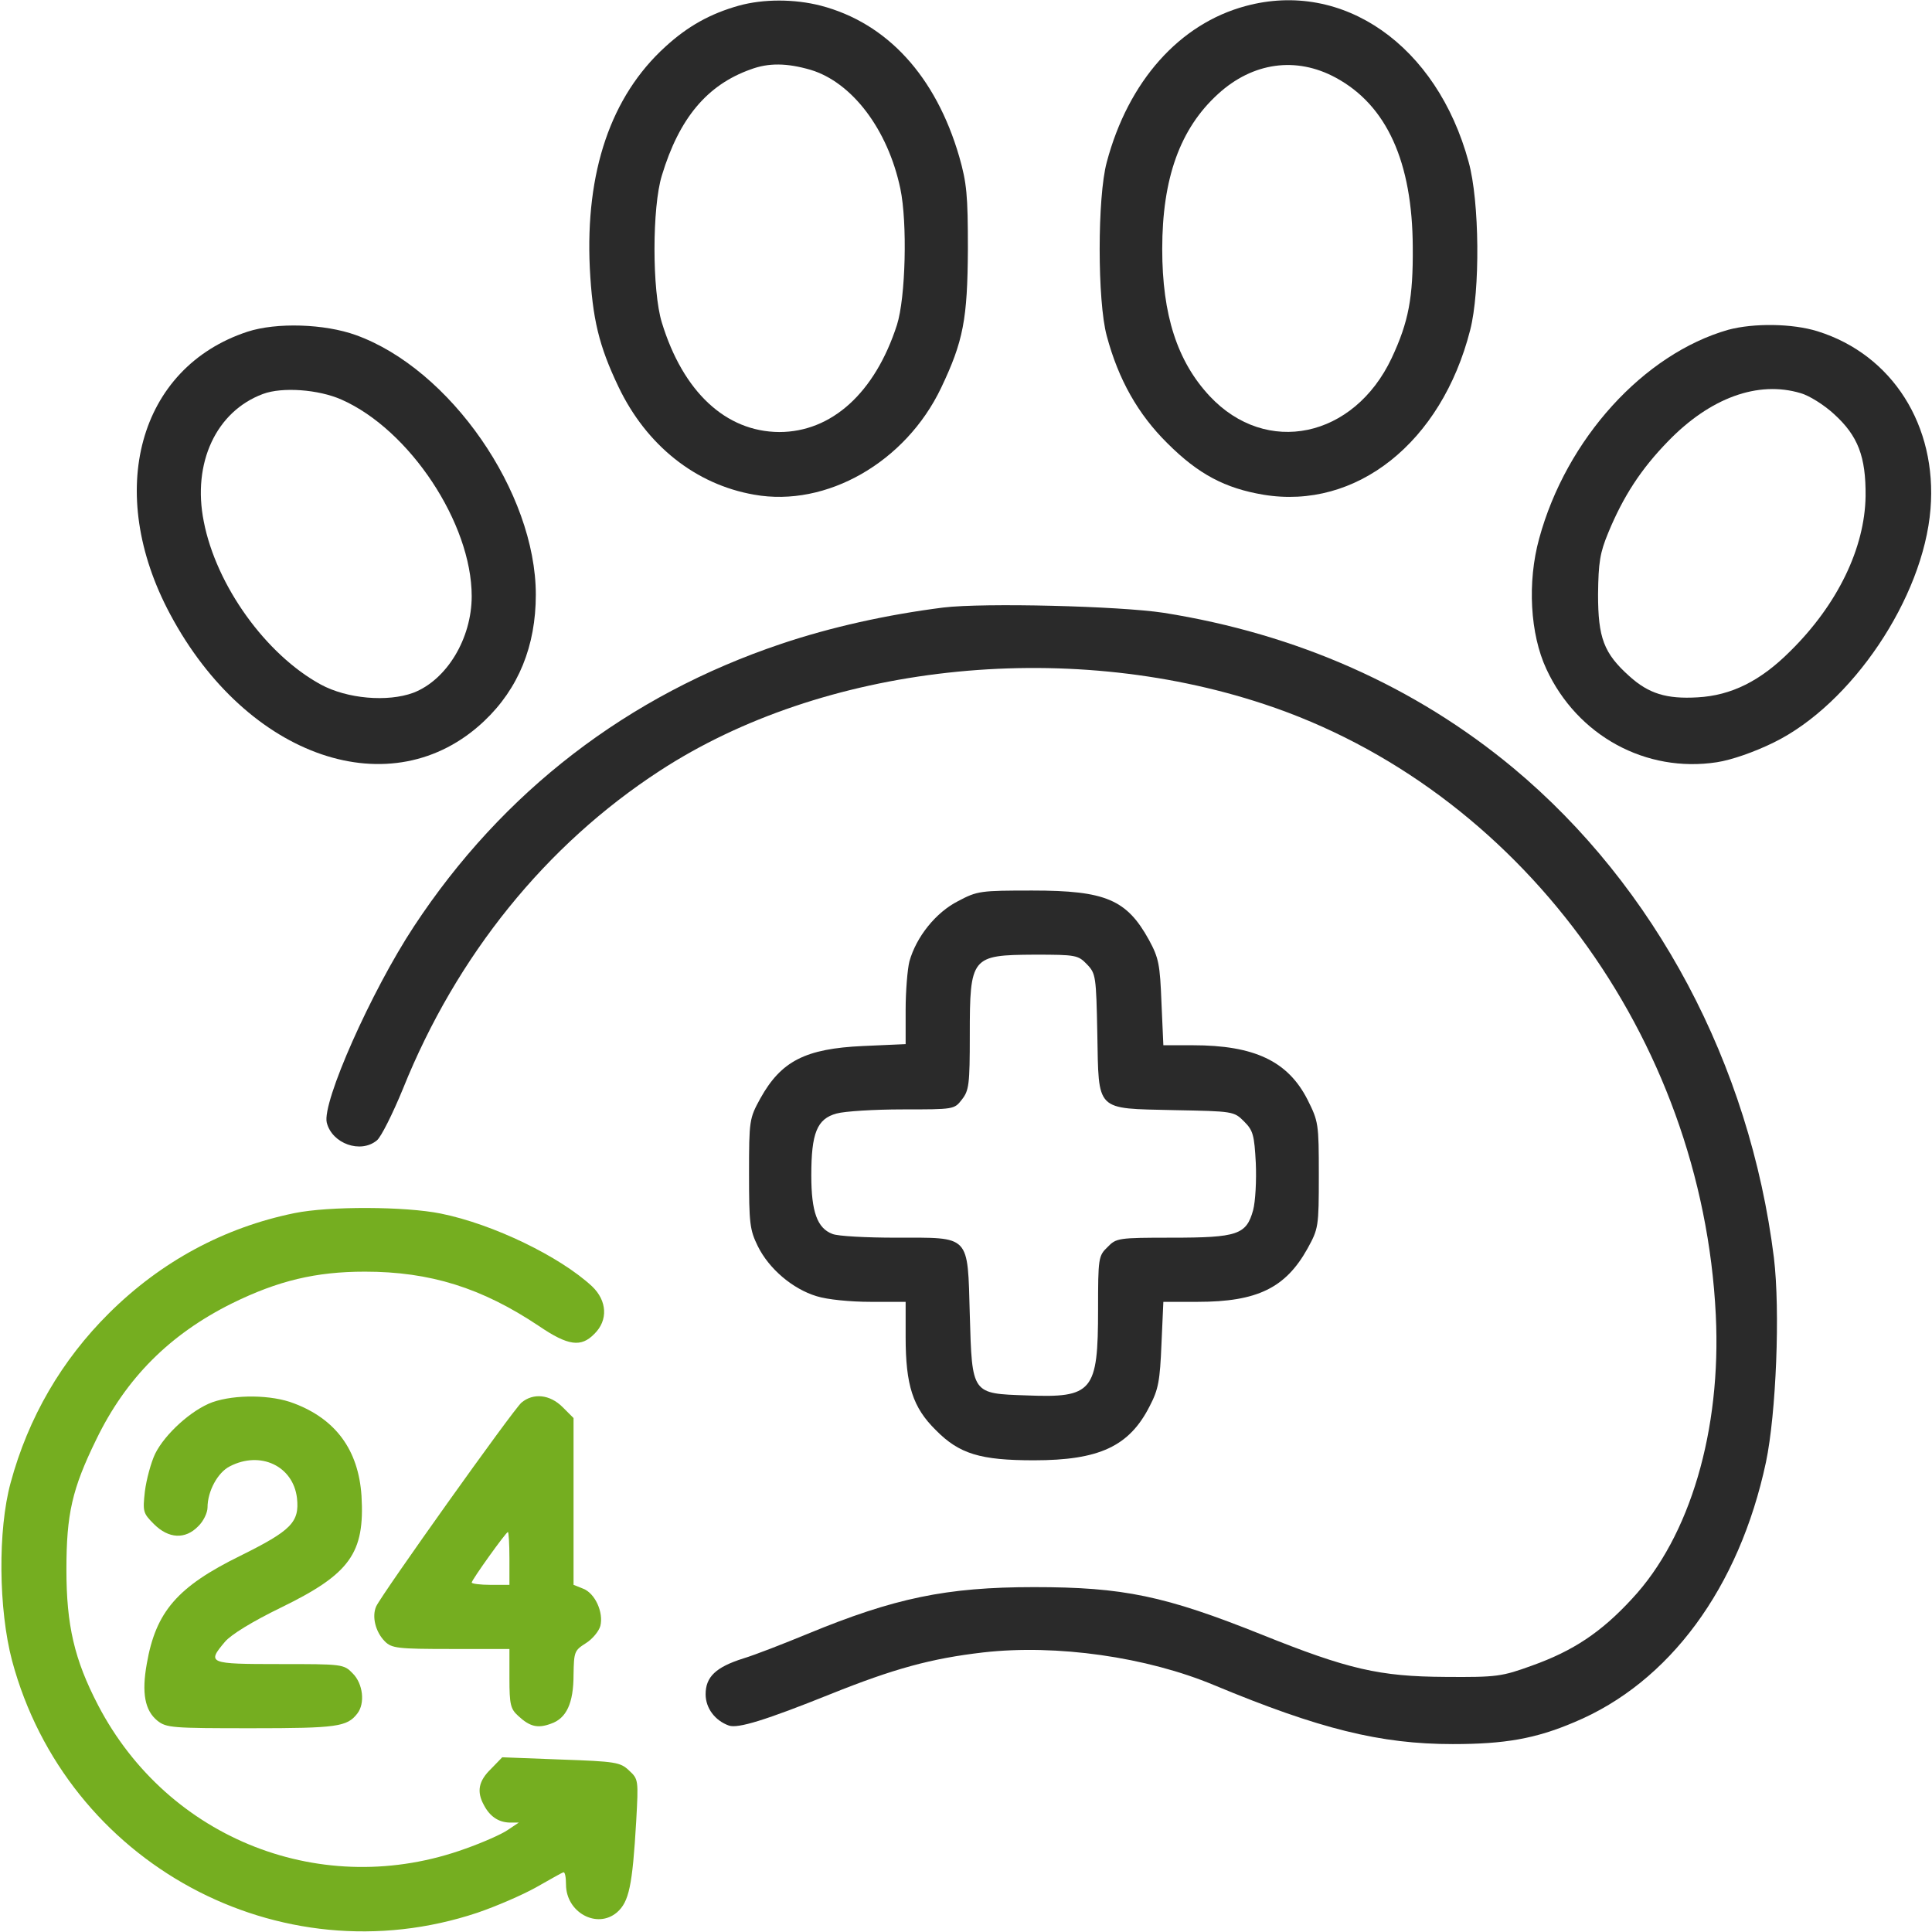
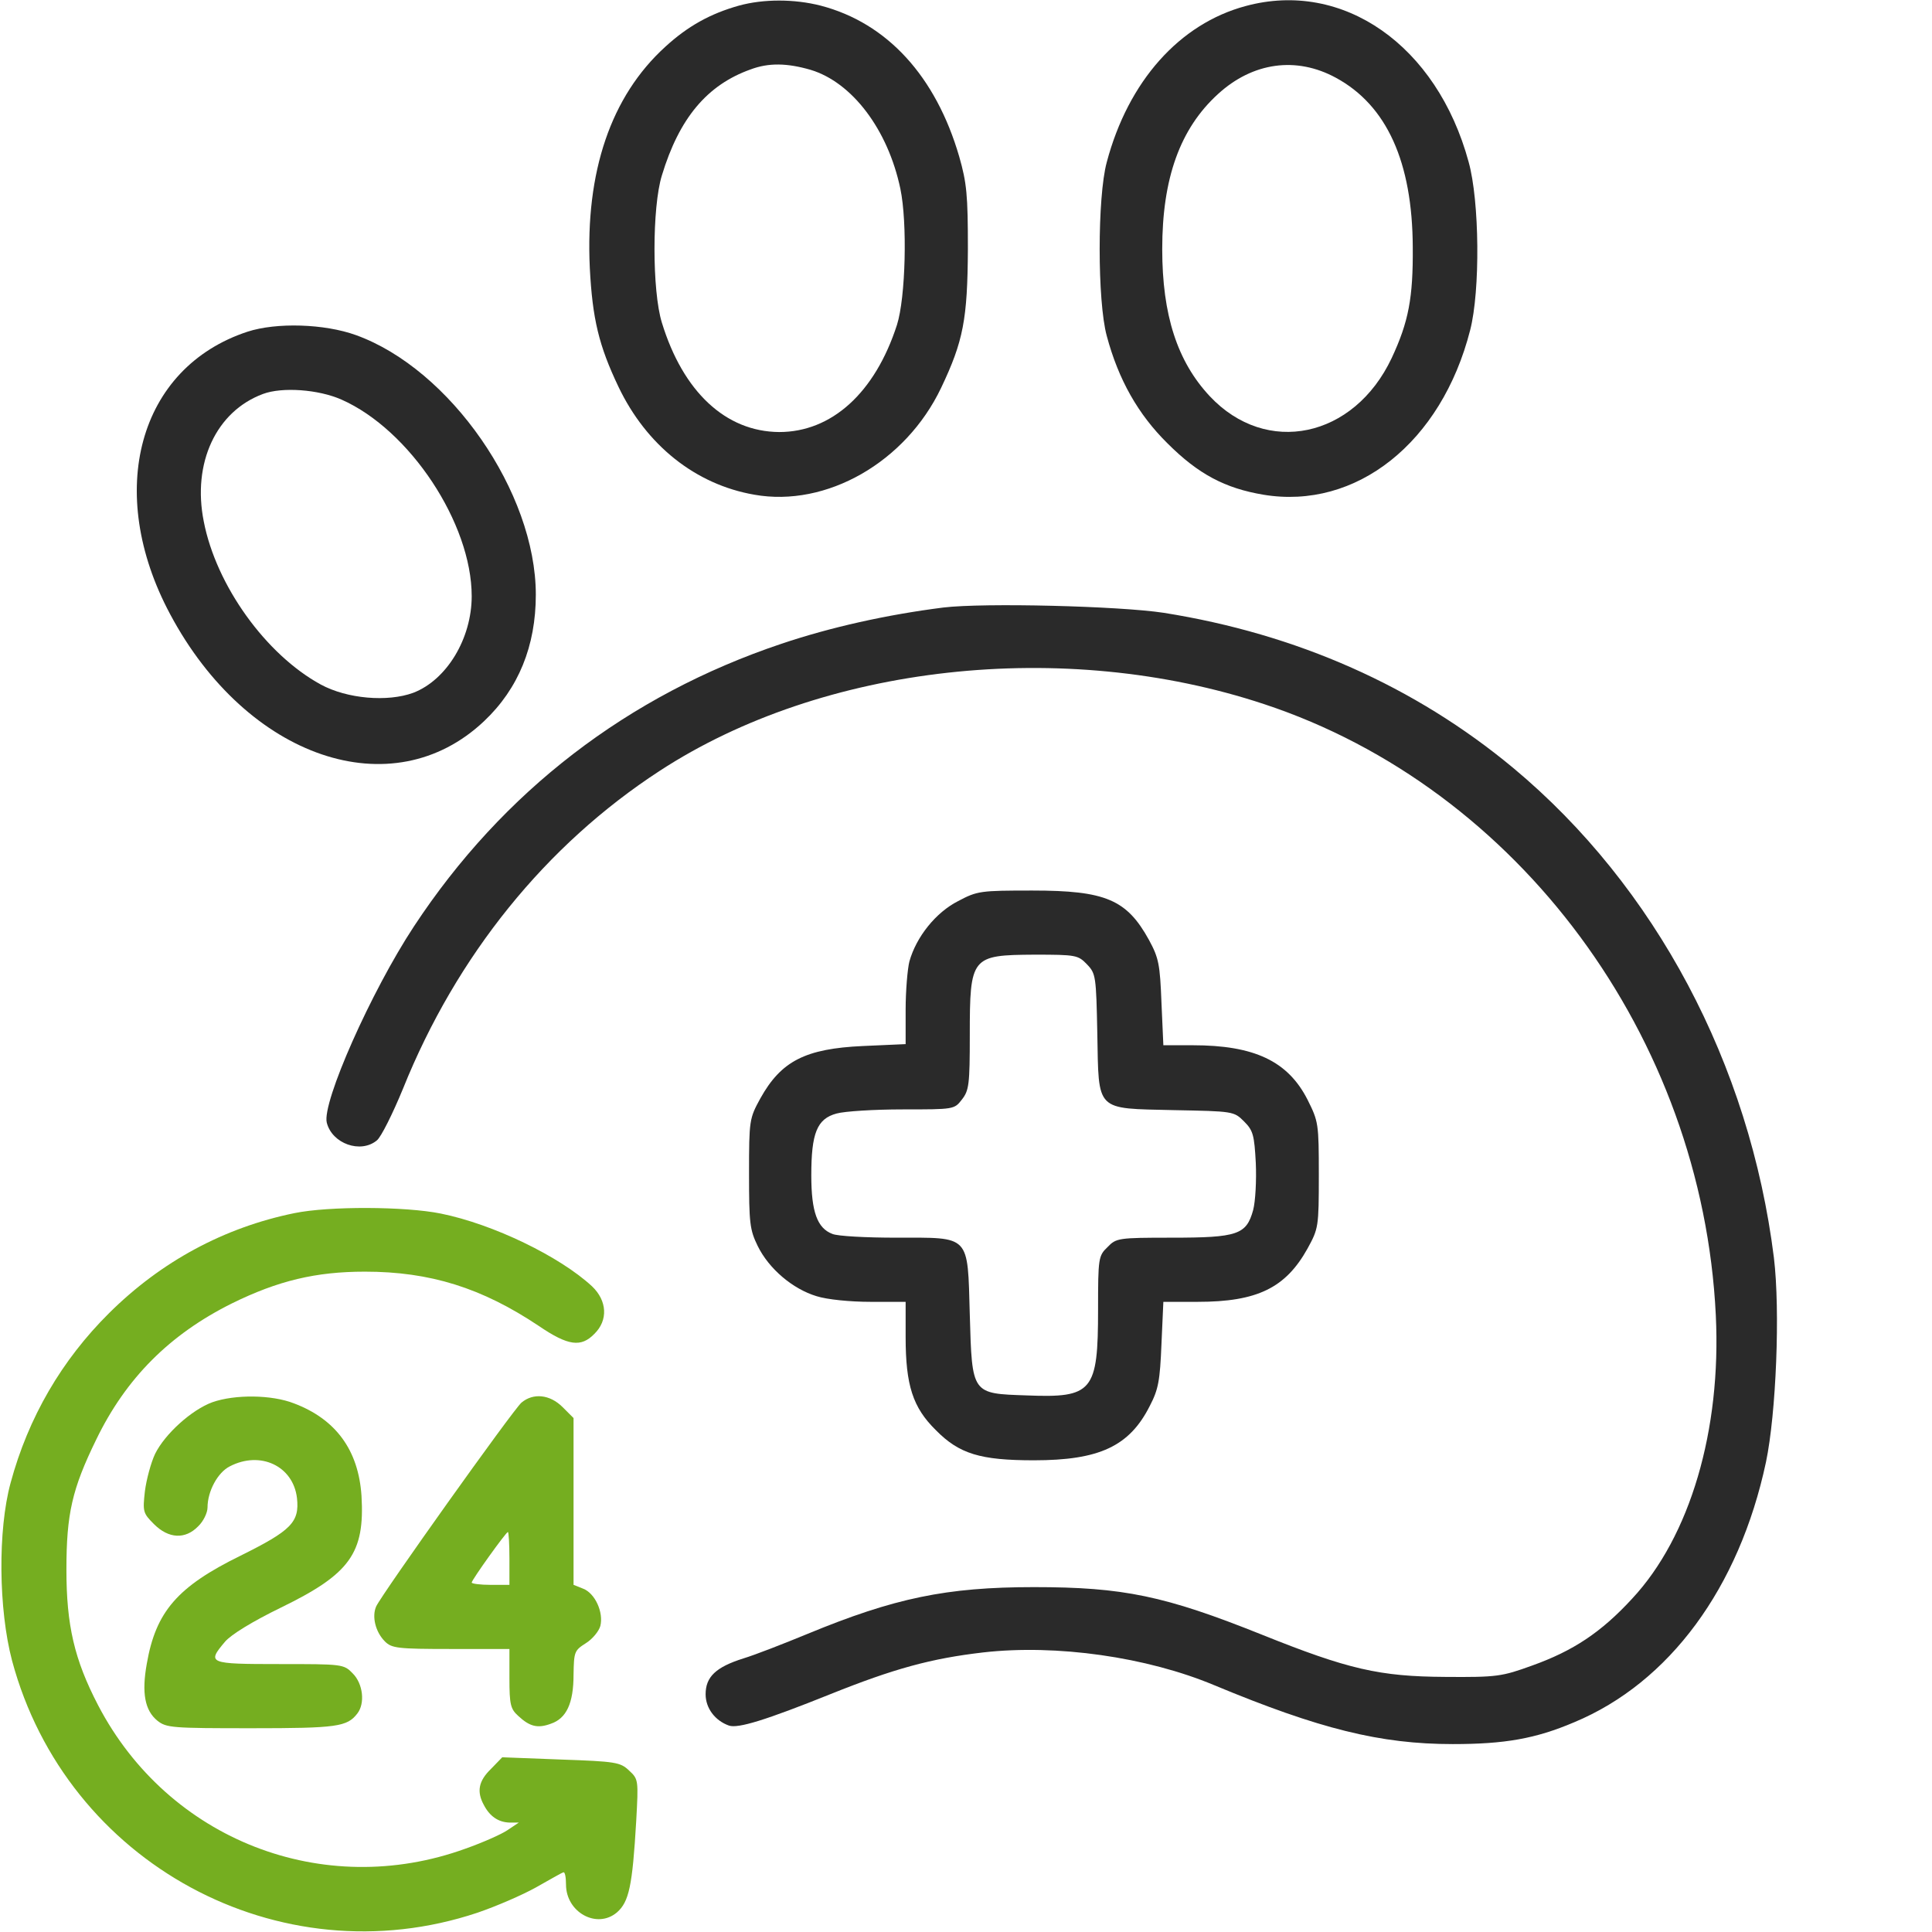
<svg xmlns="http://www.w3.org/2000/svg" width="53" height="53" viewBox="0 0 53 53" fill="none">
  <g clip-path="url(#clip0_9098_43)">
    <path d="M20.268 0.155C19.492 0.373 18.871 0.714 18.25 1.284C16.759 2.64 16.055 4.71 16.18 7.35C16.252 8.747 16.428 9.482 16.966 10.61C17.732 12.215 19.078 13.291 20.693 13.571C22.67 13.923 24.844 12.681 25.817 10.641C26.428 9.358 26.541 8.757 26.552 6.832C26.552 5.352 26.521 5.021 26.314 4.296C25.672 2.091 24.337 0.631 22.515 0.155C21.79 -0.031 20.941 -0.031 20.268 0.155ZM22.235 1.915C23.374 2.257 24.357 3.551 24.699 5.176C24.895 6.107 24.844 8.167 24.606 8.913C24.005 10.776 22.815 11.852 21.376 11.852C19.906 11.842 18.736 10.745 18.157 8.851C17.887 7.981 17.887 5.683 18.157 4.813C18.633 3.24 19.399 2.329 20.589 1.905C21.086 1.718 21.593 1.729 22.235 1.915Z" fill="#2A2A2A" />
    <path d="M34.17 0.166C32.359 0.652 30.951 2.226 30.361 4.451C30.102 5.404 30.102 8.261 30.361 9.213C30.682 10.414 31.22 11.366 32.028 12.163C32.877 13.012 33.611 13.395 34.657 13.571C37.203 13.995 39.543 12.142 40.33 9.058C40.609 7.981 40.589 5.517 40.288 4.441C39.419 1.242 36.841 -0.559 34.17 0.166ZM36.645 2.132C38.042 2.888 38.746 4.441 38.756 6.78C38.767 8.167 38.642 8.83 38.177 9.824C37.141 12.018 34.74 12.525 33.187 10.869C32.297 9.917 31.883 8.644 31.883 6.832C31.883 4.896 32.369 3.53 33.415 2.578C34.367 1.708 35.558 1.542 36.645 2.132Z" fill="#2A2A2A" />
    <path d="M6.791 9.099C3.799 10.082 2.867 13.488 4.669 16.852C6.78 20.807 10.766 22.163 13.281 19.782C14.223 18.892 14.699 17.722 14.699 16.314C14.699 13.509 12.35 10.124 9.762 9.192C8.902 8.882 7.588 8.84 6.791 9.099ZM9.368 10.962C11.242 11.79 12.94 14.358 12.94 16.355C12.94 17.515 12.256 18.654 11.335 19.006C10.631 19.264 9.523 19.171 8.799 18.778C7.298 17.96 5.931 16.066 5.59 14.306C5.269 12.701 5.931 11.283 7.215 10.807C7.743 10.61 8.737 10.683 9.368 10.962Z" fill="#2A2A2A" />
-     <path d="M47.41 9.047C45.091 9.71 42.969 12.039 42.224 14.772C41.893 15.973 41.976 17.401 42.421 18.353C43.27 20.186 45.154 21.21 47.1 20.91C47.503 20.848 48.124 20.631 48.652 20.372C50.795 19.326 52.762 16.407 52.959 13.964C53.145 11.677 51.913 9.73 49.864 9.089C49.17 8.871 48.104 8.861 47.41 9.047ZM49.398 10.786C49.625 10.848 50.039 11.107 50.309 11.356C50.971 11.956 51.188 12.525 51.178 13.612C51.157 15.03 50.412 16.583 49.108 17.867C48.29 18.685 47.493 19.078 46.572 19.13C45.712 19.181 45.226 19.026 44.698 18.55C43.994 17.919 43.839 17.494 43.839 16.304C43.849 15.424 43.891 15.165 44.118 14.616C44.532 13.612 45.019 12.867 45.754 12.111C46.913 10.911 48.228 10.434 49.398 10.786Z" fill="#2A2A2A" />
    <path d="M25.879 16.666C24.326 16.863 22.794 17.204 21.438 17.66C17.215 19.078 13.788 21.718 11.356 25.413C10.176 27.204 8.83 30.247 8.964 30.796C9.109 31.376 9.896 31.655 10.341 31.282C10.455 31.189 10.776 30.547 11.056 29.864C12.525 26.21 14.979 23.177 18.095 21.148C22.566 18.229 29.181 17.494 34.678 19.316C41.655 21.624 46.696 28.446 47.069 36.075C47.224 39.232 46.365 42.152 44.77 43.86C43.922 44.781 43.156 45.288 42.027 45.692C41.199 45.992 41.065 46.013 39.647 46.002C37.845 45.992 36.986 45.795 34.616 44.843C31.955 43.777 30.817 43.539 28.363 43.539C25.962 43.539 24.533 43.839 22.152 44.822C21.5 45.091 20.703 45.402 20.393 45.495C19.637 45.733 19.357 46.002 19.357 46.478C19.357 46.861 19.616 47.203 19.999 47.338C20.248 47.42 20.993 47.193 22.773 46.478C24.523 45.775 25.548 45.495 26.976 45.33C28.984 45.102 31.458 45.454 33.311 46.23C36.199 47.431 37.866 47.845 39.853 47.845C41.272 47.845 42.12 47.7 43.187 47.245C45.795 46.158 47.71 43.559 48.445 40.112C48.725 38.777 48.839 35.961 48.663 34.502C48 29.191 45.412 24.316 41.51 21.065C38.818 18.829 35.578 17.391 31.924 16.811C30.703 16.625 26.997 16.532 25.879 16.666Z" fill="#2A2A2A" />
    <path d="M26.283 24.72C25.672 25.03 25.134 25.703 24.947 26.376C24.895 26.583 24.844 27.183 24.844 27.701V28.643L23.674 28.695C22.09 28.767 21.428 29.109 20.858 30.133C20.558 30.682 20.548 30.723 20.548 32.193C20.548 33.56 20.569 33.736 20.786 34.181C21.096 34.812 21.749 35.361 22.401 35.558C22.691 35.651 23.332 35.713 23.881 35.713H24.844V36.676C24.844 38.001 25.04 38.611 25.672 39.232C26.314 39.885 26.893 40.06 28.363 40.06C30.154 40.06 30.982 39.678 31.541 38.57C31.779 38.114 31.821 37.876 31.862 36.872L31.914 35.713H32.856C34.491 35.713 35.268 35.33 35.868 34.253C36.168 33.705 36.179 33.663 36.179 32.235C36.179 30.817 36.168 30.765 35.868 30.165C35.33 29.109 34.409 28.674 32.721 28.674H31.914L31.862 27.504C31.821 26.459 31.79 26.283 31.52 25.786C30.91 24.678 30.33 24.43 28.322 24.43C26.893 24.43 26.811 24.44 26.283 24.72ZM29.823 26.459C30.061 26.707 30.071 26.79 30.102 28.343C30.144 30.516 30.03 30.402 32.204 30.454C33.829 30.485 33.85 30.485 34.129 30.765C34.377 31.013 34.409 31.137 34.45 31.904C34.471 32.38 34.44 32.959 34.377 33.197C34.191 33.87 33.953 33.953 32.142 33.953C30.672 33.953 30.62 33.964 30.382 34.212C30.133 34.45 30.123 34.512 30.123 35.92C30.123 38.177 29.978 38.352 28.167 38.28C26.655 38.228 26.666 38.259 26.604 36.065C26.541 33.85 26.635 33.953 24.585 33.953C23.767 33.953 22.98 33.912 22.835 33.85C22.422 33.694 22.256 33.249 22.256 32.245C22.256 31.086 22.411 30.692 22.949 30.547C23.167 30.485 23.985 30.434 24.761 30.434C26.169 30.434 26.179 30.434 26.386 30.165C26.583 29.916 26.604 29.75 26.604 28.394C26.604 26.241 26.645 26.2 28.374 26.189C29.523 26.189 29.574 26.2 29.823 26.459Z" fill="#2A2A2A" />
    <path d="M8.074 33.28C6.149 33.674 4.42 34.605 2.992 36.023C1.698 37.307 0.776 38.88 0.29 40.682C-0.062 41.976 -0.041 44.149 0.331 45.557C1.822 51.116 7.66 54.284 13.095 52.472C13.612 52.296 14.327 51.986 14.699 51.779C15.072 51.572 15.403 51.375 15.455 51.364C15.496 51.344 15.527 51.489 15.527 51.696C15.527 52.462 16.376 52.928 16.925 52.462C17.256 52.172 17.349 51.737 17.453 49.957C17.515 48.828 17.515 48.808 17.256 48.569C17.018 48.342 16.884 48.321 15.393 48.269L13.778 48.207L13.467 48.528C13.126 48.859 13.074 49.149 13.271 49.511C13.436 49.832 13.675 49.988 13.975 49.998H14.233L13.923 50.205C13.757 50.319 13.24 50.547 12.774 50.712C8.871 52.13 4.617 50.474 2.691 46.779C2.039 45.526 1.822 44.584 1.822 43.062C1.822 41.531 1.977 40.847 2.64 39.491C3.457 37.804 4.658 36.603 6.366 35.754C7.629 35.133 8.664 34.885 10.01 34.885C11.801 34.885 13.219 35.33 14.782 36.375C15.589 36.924 15.941 36.965 16.304 36.593C16.687 36.22 16.656 35.682 16.242 35.288C15.362 34.471 13.53 33.581 12.091 33.291C11.118 33.094 9.027 33.084 8.074 33.28Z" fill="#75AE20" />
    <path d="M5.828 38.466C5.259 38.673 4.524 39.336 4.254 39.885C4.141 40.123 4.016 40.589 3.975 40.909C3.913 41.468 3.923 41.51 4.223 41.81C4.627 42.214 5.083 42.234 5.435 41.872C5.579 41.737 5.693 41.499 5.693 41.355C5.693 40.909 5.973 40.392 6.304 40.226C7.143 39.791 8.043 40.216 8.147 41.096C8.219 41.758 7.991 41.986 6.594 42.679C4.865 43.528 4.275 44.212 4.027 45.64C3.882 46.447 3.975 46.924 4.317 47.203C4.565 47.4 4.72 47.41 6.904 47.41C9.254 47.41 9.523 47.369 9.803 47.006C10.02 46.727 9.958 46.189 9.679 45.909C9.43 45.65 9.399 45.65 7.66 45.65C5.714 45.65 5.673 45.63 6.17 45.04C6.335 44.843 6.925 44.481 7.712 44.098C9.606 43.176 10.01 42.607 9.917 41.034C9.834 39.781 9.213 38.932 8.064 38.498C7.453 38.259 6.449 38.249 5.828 38.466Z" fill="#75AE20" />
    <path d="M14.306 38.477C14.068 38.684 10.486 43.715 10.32 44.067C10.196 44.346 10.3 44.77 10.559 45.029C10.745 45.216 10.911 45.236 12.37 45.236H13.975V46.044C13.975 46.758 14.006 46.882 14.213 47.069C14.534 47.369 14.751 47.42 15.113 47.286C15.538 47.141 15.734 46.727 15.734 45.94C15.745 45.319 15.755 45.278 16.066 45.081C16.252 44.967 16.428 44.75 16.469 44.605C16.562 44.232 16.324 43.704 15.993 43.58L15.734 43.477V41.189V38.901L15.434 38.601C15.082 38.249 14.627 38.208 14.306 38.477ZM13.975 42.752V43.477H13.457C13.178 43.477 12.94 43.446 12.94 43.414C12.94 43.342 13.882 42.027 13.933 42.027C13.954 42.027 13.975 42.348 13.975 42.752Z" fill="#75AE20" />
  </g>
  <defs>
    <clipPath id="clip0_9098_43">
      <rect width="53" height="53" fill="white" />
    </clipPath>
  </defs>
</svg>